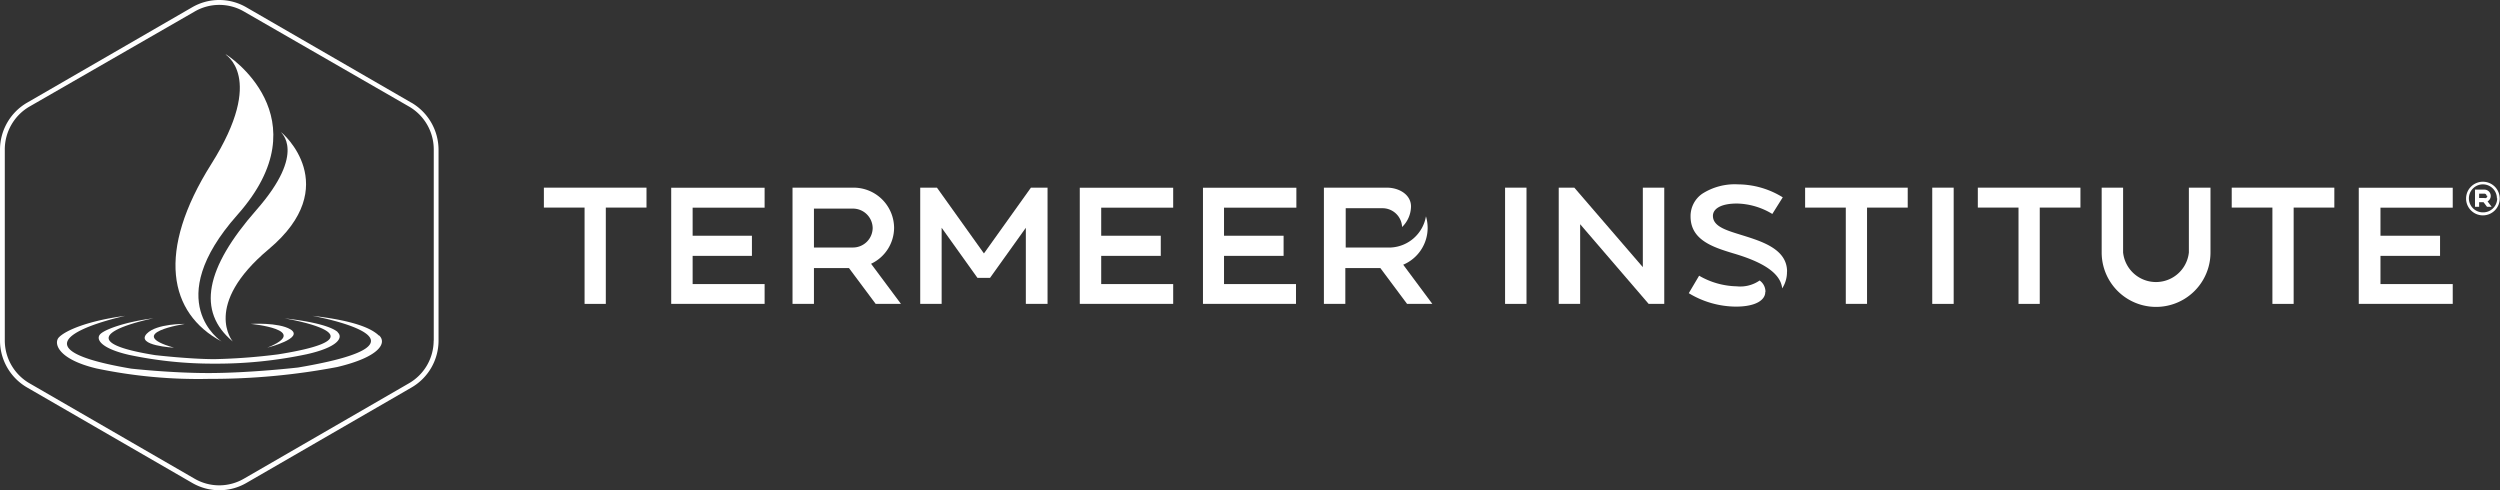
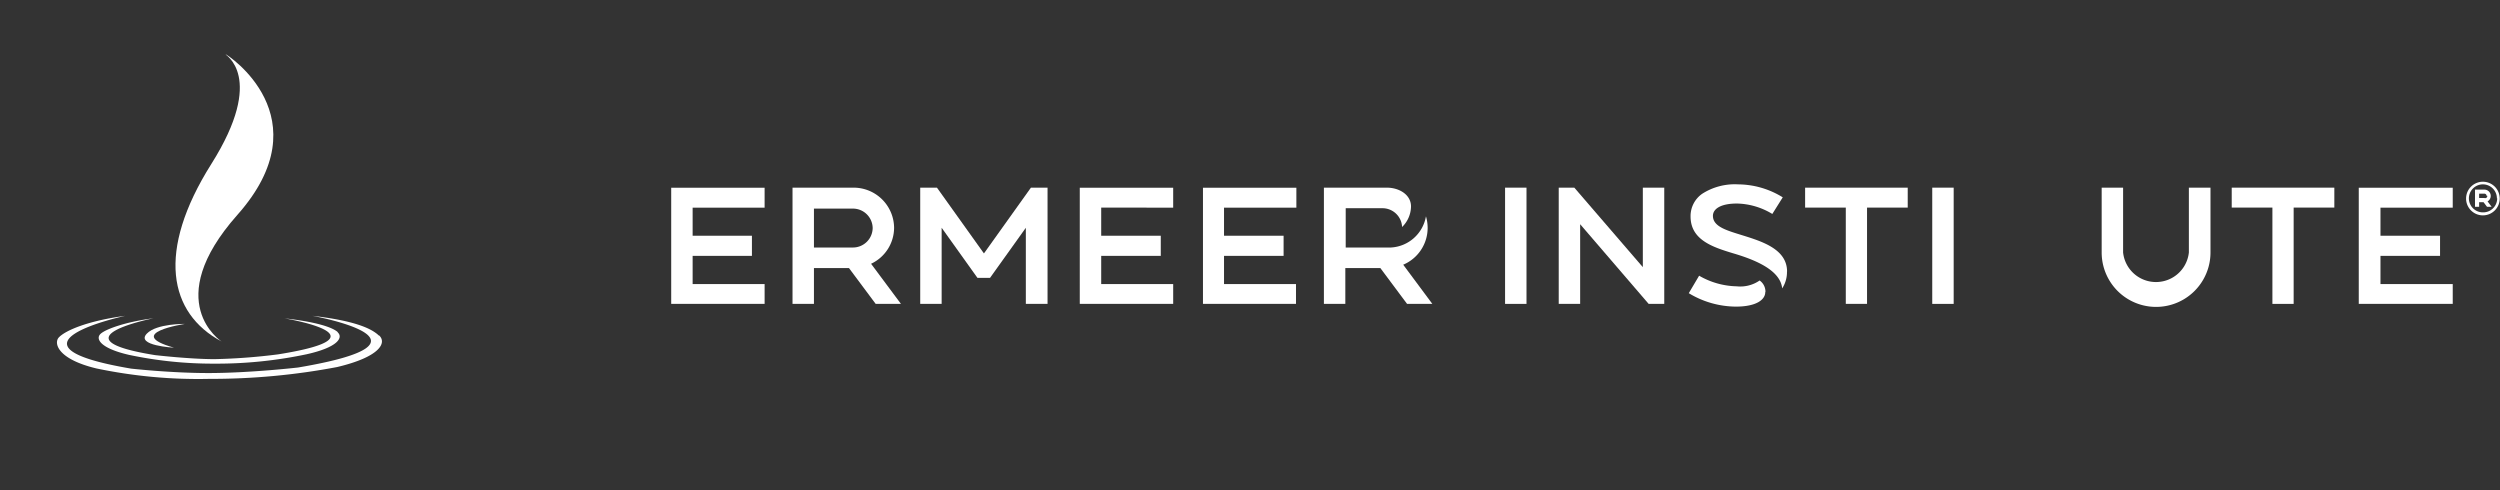
<svg xmlns="http://www.w3.org/2000/svg" id="Logo_Artwork" data-name="Logo Artwork" viewBox="0 0 266.05 52.17">
  <rect x="0" y="0" width="266.05" height="52.17" fill="#333333" stroke="none" />
  <defs>
    <style>.cls-1{fill:#fff;}.cls-2{fill:none;}</style>
  </defs>
-   <path class="cls-1" d="M79.78,31.63v2.12H75.45V44H73.19V33.75H68.86V31.63H79.78Z" transform="translate(-10.98 -11.66)" />
  <path class="cls-1" d="M84.69,33.75v3H91v2.14H84.69v3h7.66V44H82.41V31.64h9.94v2.12H84.69Z" transform="translate(-10.98 -11.66)" />
  <path class="cls-1" d="M106.85,44h-2.68l-2.84-3.81H97.6V44H95.32V31.63h6.48a4.31,4.31,0,0,1,4.33,4.27,4.25,4.25,0,0,1-2.45,3.83L106.86,44Zm-3-8.06a2.1,2.1,0,0,0-2.12-2.08H97.6V38h4.13A2.1,2.1,0,0,0,103.85,35.91Z" transform="translate(-10.98 -11.66)" />
  <path class="cls-1" d="M122.41,44h-2.26v-8.1l-3.81,5.33H115l-3.81-5.33V44h-2.28V31.63h1.78l5,7,5-7h1.77V44Z" transform="translate(-10.98 -11.66)" />
-   <path class="cls-1" d="M128.17,33.75v3h6.34v2.14h-6.34v3h7.66V44h-9.94V31.64h9.94v2.12h-7.66Z" transform="translate(-10.98 -11.66)" />
+   <path class="cls-1" d="M128.17,33.75v3h6.34v2.14h-6.34v3h7.66V44h-9.94V31.64h9.94v2.12Z" transform="translate(-10.98 -11.66)" />
  <path class="cls-1" d="M141.24,33.75v3h6.34v2.14h-6.34v3h7.66V44H139V31.64h9.94v2.12h-7.66Z" transform="translate(-10.98 -11.66)" />
  <path class="cls-1" d="M163.4,44h-2.68l-2.84-3.81h-3.73V44h-2.28V31.63h6.69c1.34,0,2.58.76,2.58,2a3.11,3.11,0,0,1-.95,2.19,2.09,2.09,0,0,0-2-2h-4V38H159a4,4,0,0,0,3.73-3.32,4.34,4.34,0,0,1,.18,1.25,4.26,4.26,0,0,1-2.6,3.9L163.41,44Z" transform="translate(-10.98 -11.66)" />
  <path class="cls-1" d="M171.15,44V31.63h2.28V44Z" transform="translate(-10.98 -11.66)" />
  <path class="cls-1" d="M188.09,44h-1.66l-7.29-8.48V44h-2.28V31.63h1.66l7.29,8.46V31.63h2.28Z" transform="translate(-10.98 -11.66)" />
  <path class="cls-1" d="M198.84,42.74c0,.79-.9,1.55-3.14,1.55a9.75,9.75,0,0,1-5-1.43L191.8,41a8.29,8.29,0,0,0,4,1.13,3.62,3.62,0,0,0,2.44-.62,1.46,1.46,0,0,1,.62,1.2Zm2.31-2.17a3.17,3.17,0,0,1-.51,1.78c-.19-1.89-2.72-3-5.21-3.73-2.14-.65-4.54-1.41-4.54-3.92a2.89,2.89,0,0,1,1.24-2.42,6.41,6.41,0,0,1,3.8-1,9.12,9.12,0,0,1,4.77,1.38l-1.11,1.77a7.52,7.52,0,0,0-3.76-1.11c-1.73,0-2.56.57-2.56,1.31,0,1.18,1.54,1.57,3.23,2.1,2.08.65,4.66,1.48,4.66,3.83Z" transform="translate(-10.98 -11.66)" />
  <path class="cls-1" d="M214,31.63v2.12h-4.33V44h-2.26V33.75h-4.33V31.63H214Z" transform="translate(-10.98 -11.66)" />
  <path class="cls-1" d="M216.61,44V31.63h2.28V44Z" transform="translate(-10.98 -11.66)" />
-   <path class="cls-1" d="M232.38,31.63v2.12h-4.33V44h-2.26V33.75h-4.33V31.63h10.92Z" transform="translate(-10.98 -11.66)" />
  <path class="cls-1" d="M246.22,31.63v6.9a5.79,5.79,0,0,1-11.58,0v-6.9h2.28v6.9a3.52,3.52,0,0,0,7,0v-6.9Z" transform="translate(-10.98 -11.66)" />
  <path class="cls-1" d="M259.4,31.63v2.12h-4.33V44h-2.26V33.75h-4.33V31.63H259.4Z" transform="translate(-10.98 -11.66)" />
  <path class="cls-1" d="M264.31,33.75v3h6.34v2.14h-6.34v3H272V44H262V31.64H272v2.12h-7.66Z" transform="translate(-10.98 -11.66)" />
  <path class="cls-1" d="M277,32.77A1.79,1.79,0,1,1,275.24,31,1.79,1.79,0,0,1,277,32.77Zm-.3,0a1.49,1.49,0,1,0-1.49,1.49A1.49,1.49,0,0,0,276.73,32.77Zm-1,.31.44.59h-.49l-.37-.49h-.47v.49h-.44V31.84h1a.67.67,0,0,1,.34,1.25Zm-.1-.58a.23.23,0,0,0-.24-.23h-.55v.46h.55A.23.23,0,0,0,275.68,32.5Z" transform="translate(-10.98 -11.66)" />
-   <path class="cls-1" d="M54.76,22.59,37.2,12.44a5.74,5.74,0,0,0-5.78,0L13.86,22.59a5.79,5.79,0,0,0-2.88,5V47.9a5.78,5.78,0,0,0,2.89,5L31.43,63.05a5.74,5.74,0,0,0,5.78,0L54.77,52.9a5.77,5.77,0,0,0,2.88-5V27.59a5.82,5.82,0,0,0-2.88-5ZM57.13,47.9a5.25,5.25,0,0,1-2.63,4.55L36.94,62.6a5.23,5.23,0,0,1-5.26,0L14.12,52.45a5.27,5.27,0,0,1-2.63-4.55V27.59A5.28,5.28,0,0,1,14.12,23L31.69,12.89a5.23,5.23,0,0,1,5.26,0L54.51,23a5.27,5.27,0,0,1,2.63,4.55V47.9Z" transform="translate(-10.98 -11.66)" />
  <path class="cls-2" d="M57.13,27.59V47.9a5.25,5.25,0,0,1-2.63,4.55L36.94,62.6a5.23,5.23,0,0,1-5.26,0L14.12,52.45a5.27,5.27,0,0,1-2.63-4.55V27.59A5.28,5.28,0,0,1,14.12,23L31.69,12.89a5.23,5.23,0,0,1,5.26,0L54.51,23a5.27,5.27,0,0,1,2.63,4.55Z" transform="translate(-10.98 -11.66)" />
  <path class="cls-1" d="M35,17.45c-.16,0,4.35,2.33-1.53,11.66S28.94,45,34.56,48c0,0-6.54-4.2,1.68-13.47C45.48,24.13,35.11,17.44,35,17.44Z" transform="translate(-10.98 -11.66)" />
-   <path class="cls-1" d="M40.9,25.74c-.12,0,2.82,2.05-2.63,8.26s-6.36,10.81-2.52,14c0,0-3.29-3.86,3.84-9.83C47.6,31.44,41,25.75,40.9,25.74Z" transform="translate(-10.98 -11.66)" />
-   <path class="cls-1" d="M37.66,46.13s6.54.61,1.76,2.53c0,0,4-1,2.47-1.95C40.6,45.94,37.66,46.13,37.66,46.13Z" transform="translate(-10.98 -11.66)" />
  <path class="cls-1" d="M30.67,46.13s-6.61,1-1.17,2.53c0,0-4.14-.21-2.89-1.5C27.65,46.08,30.67,46.13,30.67,46.13Z" transform="translate(-10.98 -11.66)" />
  <path class="cls-1" d="M46.92,47c-.6-.54-2.44-1.11-5.67-1.46,0,0,11.49,1.89-.67,3.83a63.16,63.16,0,0,1-6.76.51c-2.68,0-6.35-.43-6.35-.43-11-1.77-.15-3.92-.15-3.92-2.9.36-5.14,1.16-5.66,1.68s0,1.52,3.07,2.22a43.14,43.14,0,0,0,9.09.93,46.28,46.28,0,0,0,9.79-1c3.37-.75,3.9-1.79,3.31-2.33Z" transform="translate(-10.98 -11.66)" />
  <path class="cls-1" d="M51.29,47.36c-.81-.78-2.69-1.59-7.07-2.09,0,0,15,2.71-1.52,5.5,0,0-5.11.59-9.55.59-4,0-8.21-.47-8.21-.47-15-2.54-.62-5.62-.62-5.62-3.93.51-6.38,1.55-7.08,2.3-.55.59-.17,2.3,4,3.3a52.71,52.71,0,0,0,12,1.11,71.79,71.79,0,0,0,13.62-1.26c4.56-1.08,5.29-2.58,4.48-3.35Z" transform="translate(-10.98 -11.66)" />
</svg>